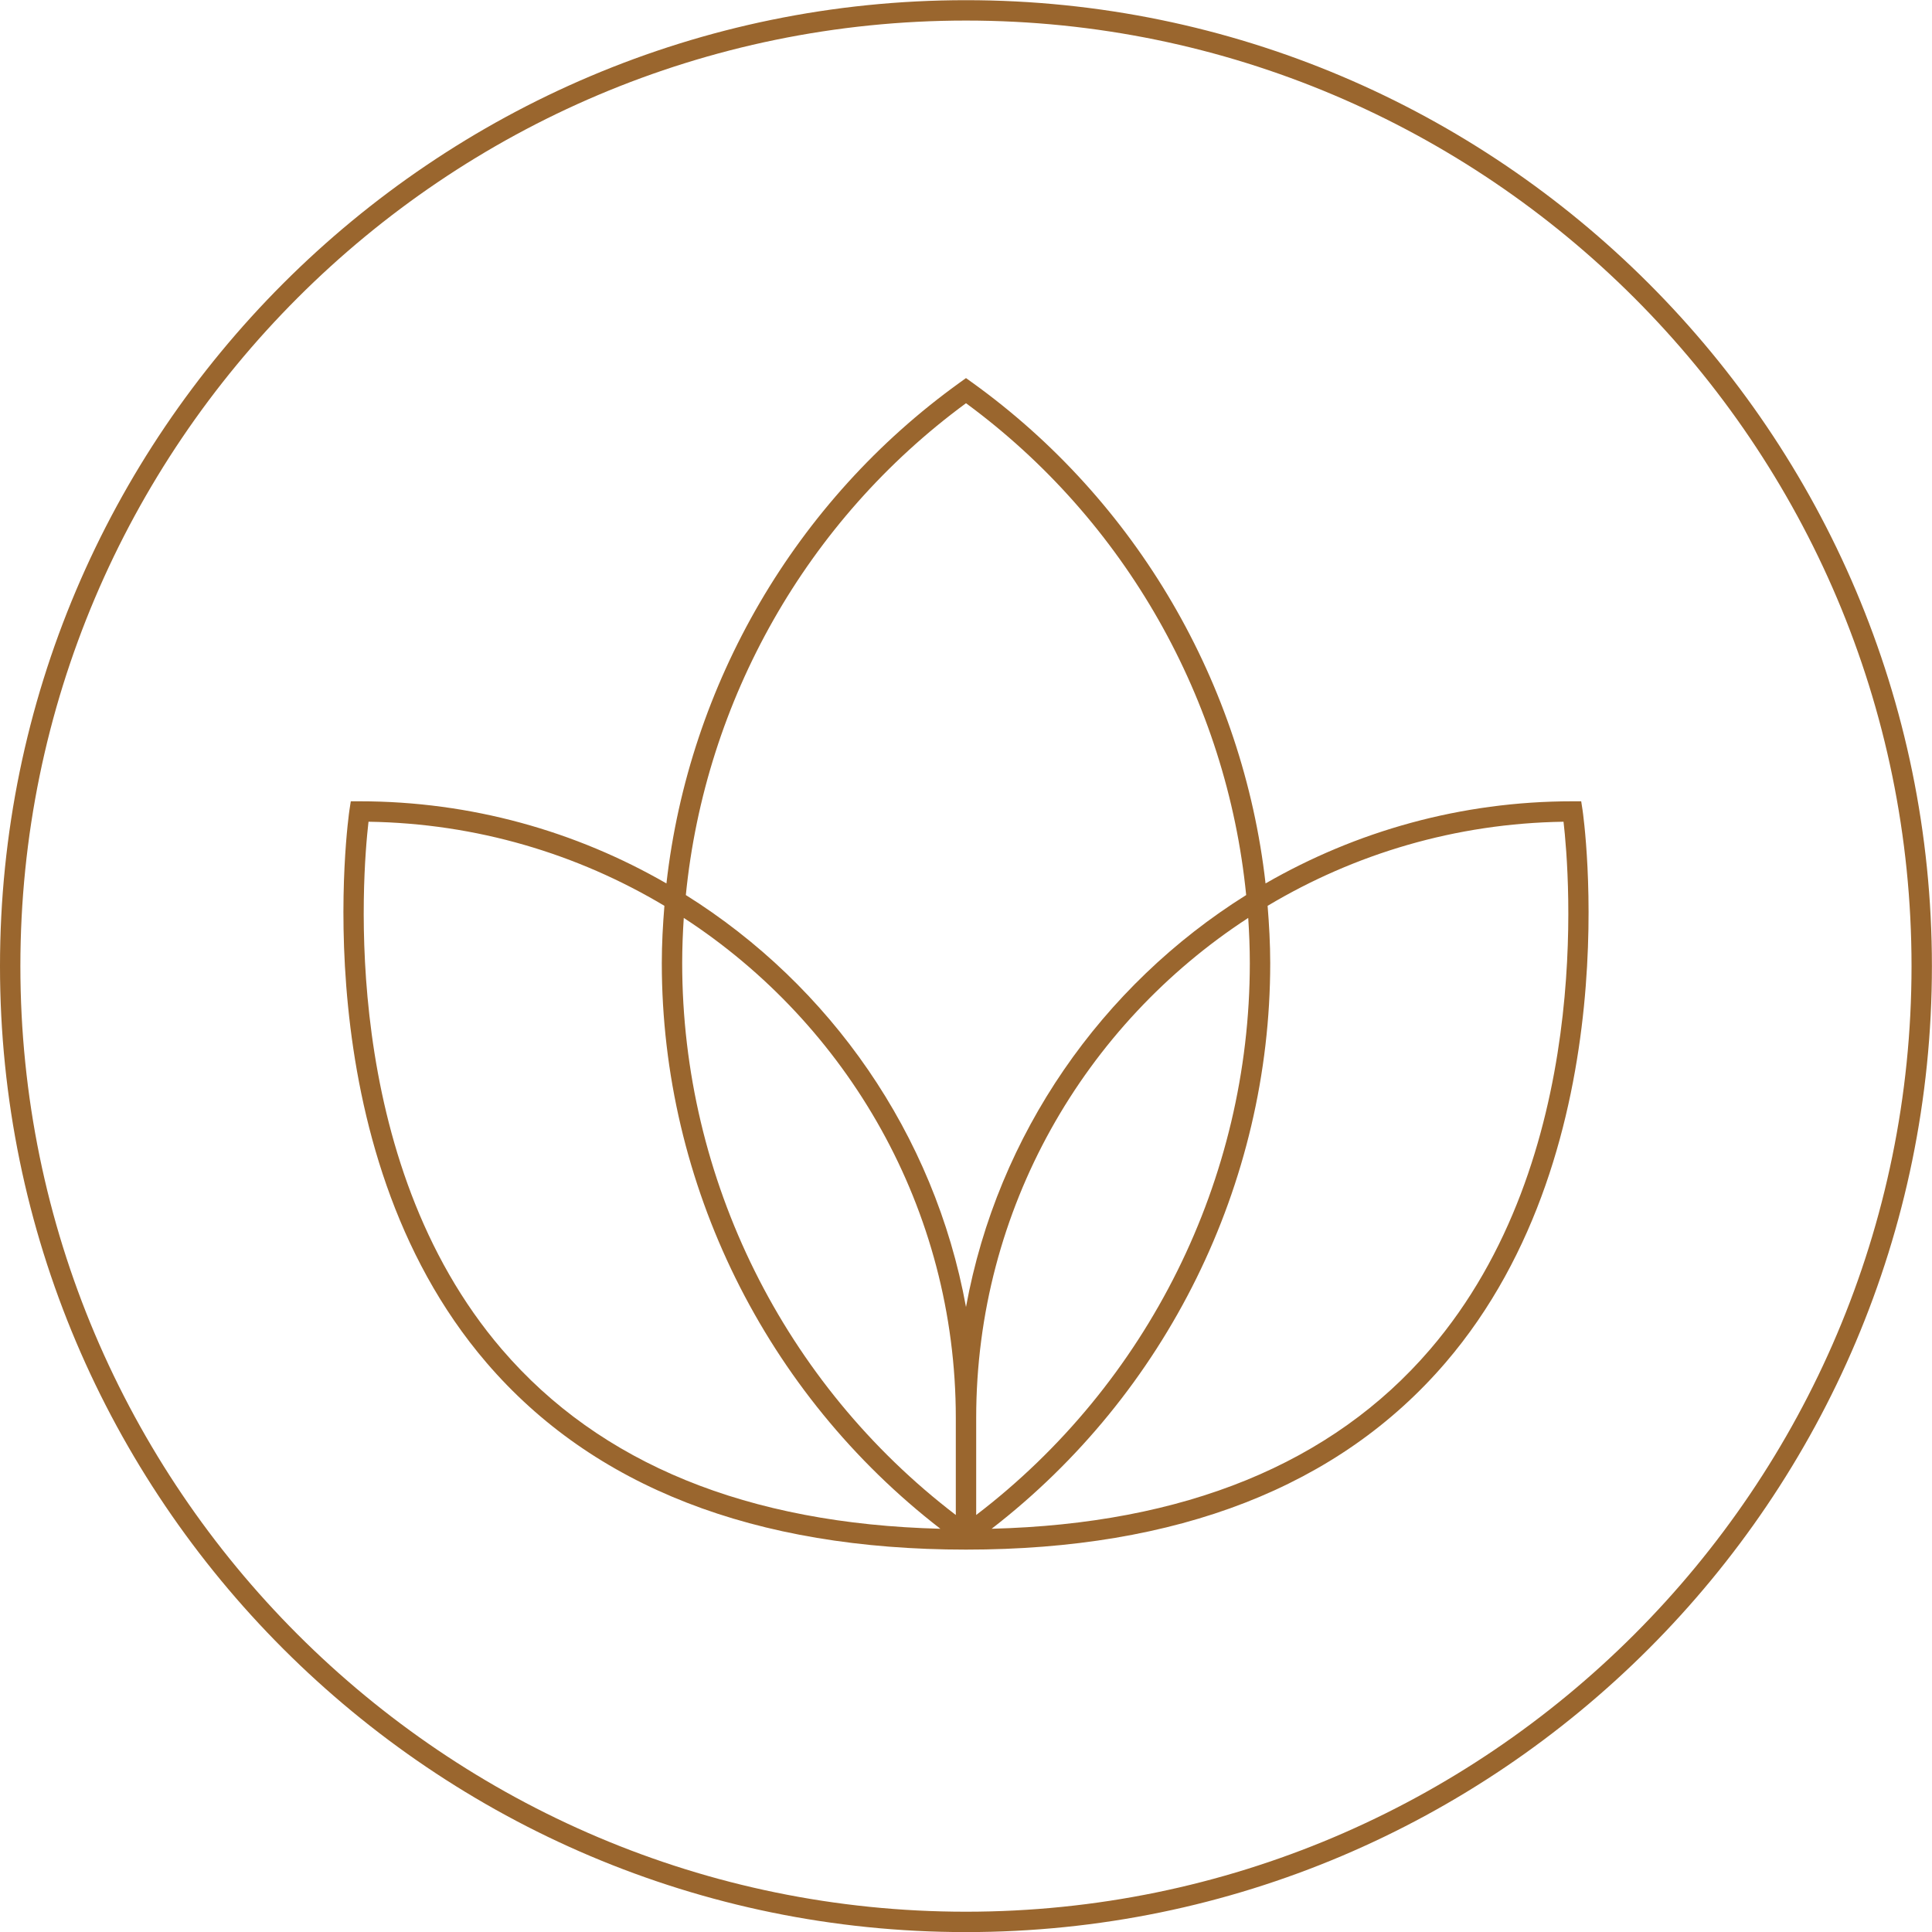
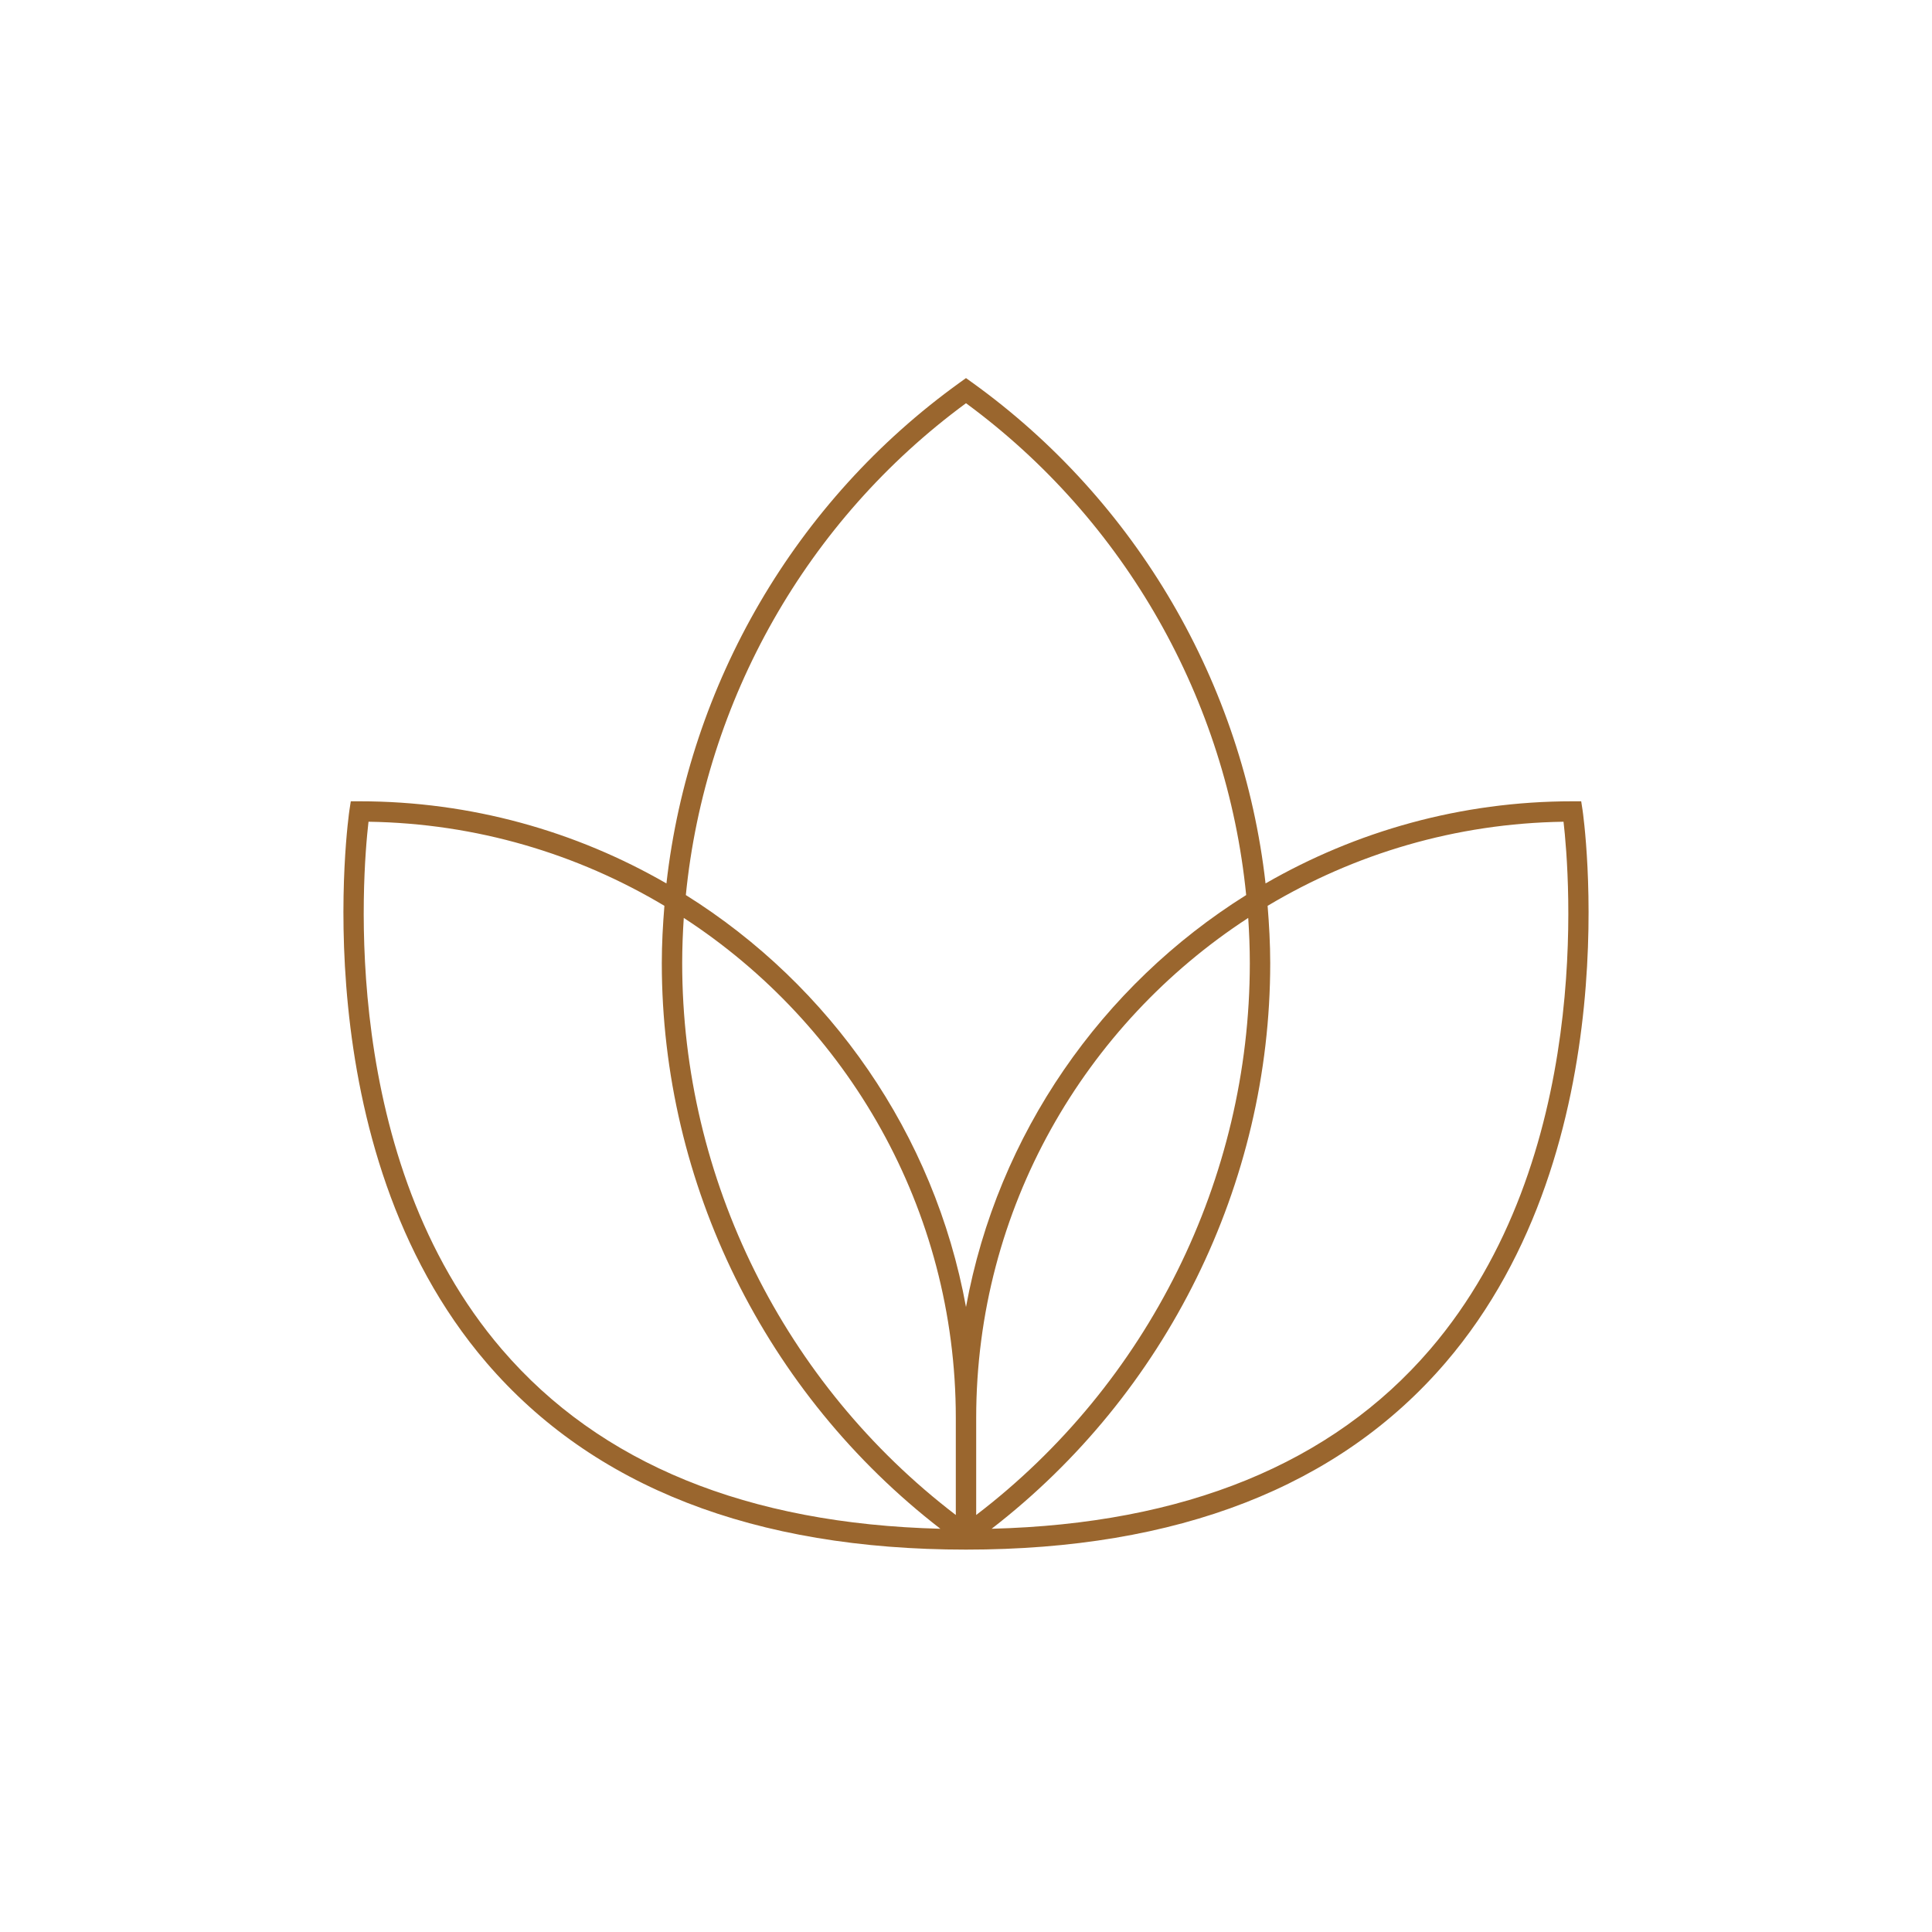
<svg xmlns="http://www.w3.org/2000/svg" width="213.33" height="213.33" version="1.1" viewBox="0 0 213.33 213.33">
-   <path d="m106.66 211.09c-57.575 0-104.41-46.84-104.41-104.41 0-57.575 46.84-104.41 104.41-104.41 57.575 0 104.41 46.84 104.41 104.41 0 57.575-46.839 104.41-104.41 104.41m0-211.07c-58.815 0-106.66 47.848-106.66 106.66 0 58.815 47.849 106.66 106.66 106.66s106.66-47.849 106.66-106.66c0-58.815-47.848-106.66-106.66-106.66" fill="#9A662E" stroke-width="1.333" />
  <path d="m157.9 149.01c-10.829 12.613-27.113 19.254-48.404 19.794 19.296-14.912 30.761-38.04 30.761-62.461 0-2.121-0.119-4.227-0.288-6.322 9.593-5.733 20.75-9.11 32.675-9.286 0.676 5.87 3.301 37.256-14.744 58.276m-102.46 0.011c-18.04-21.002-15.426-52.411-14.75-58.287 11.924 0.176 23.081 3.552 32.674 9.285-0.171 2.097-0.288 4.203-0.288 6.324 0 24.421 11.464 47.549 30.761 62.461-21.285-0.54-37.567-7.177-48.396-19.784m20.061-47.665c18.062 11.752 30.038 32.103 30.038 55.211v10.717c-18.946-14.477-30.213-37.076-30.213-60.94 0-1.671 0.067-3.333 0.175-4.988m62.502 4.988c0 23.863-11.266 46.463-30.214 60.94v-10.717c0-23.107 11.977-43.458 30.038-55.211 0.109 1.656 0.176 3.317 0.176 4.988m-31.339-61.821c17.604 12.936 28.798 32.801 30.937 54.307-15.926 9.974-27.442 26.345-30.937 45.488-3.493-19.144-15.009-35.514-30.935-45.488 2.137-21.506 13.333-41.371 30.935-54.307m67.93 43.955h-0.964c-12.334 0-23.902 3.313-33.89 9.07-2.489-22.003-14.204-42.238-32.419-55.328l-0.657-0.472-0.656 0.472c-18.216 13.09-29.931 33.325-32.421 55.328-9.988-5.757-21.555-9.07-33.888-9.07h-0.965l-0.147 0.955c-0.056 0.368-5.404 37.116 15.137 61.044 11.753 13.689 29.565 20.63 52.94 20.63 23.375 0 41.188-6.941 52.94-20.63 20.541-23.927 15.194-60.676 15.138-61.044z" fill="#9A662E" stroke-width="1.333" />
</svg>